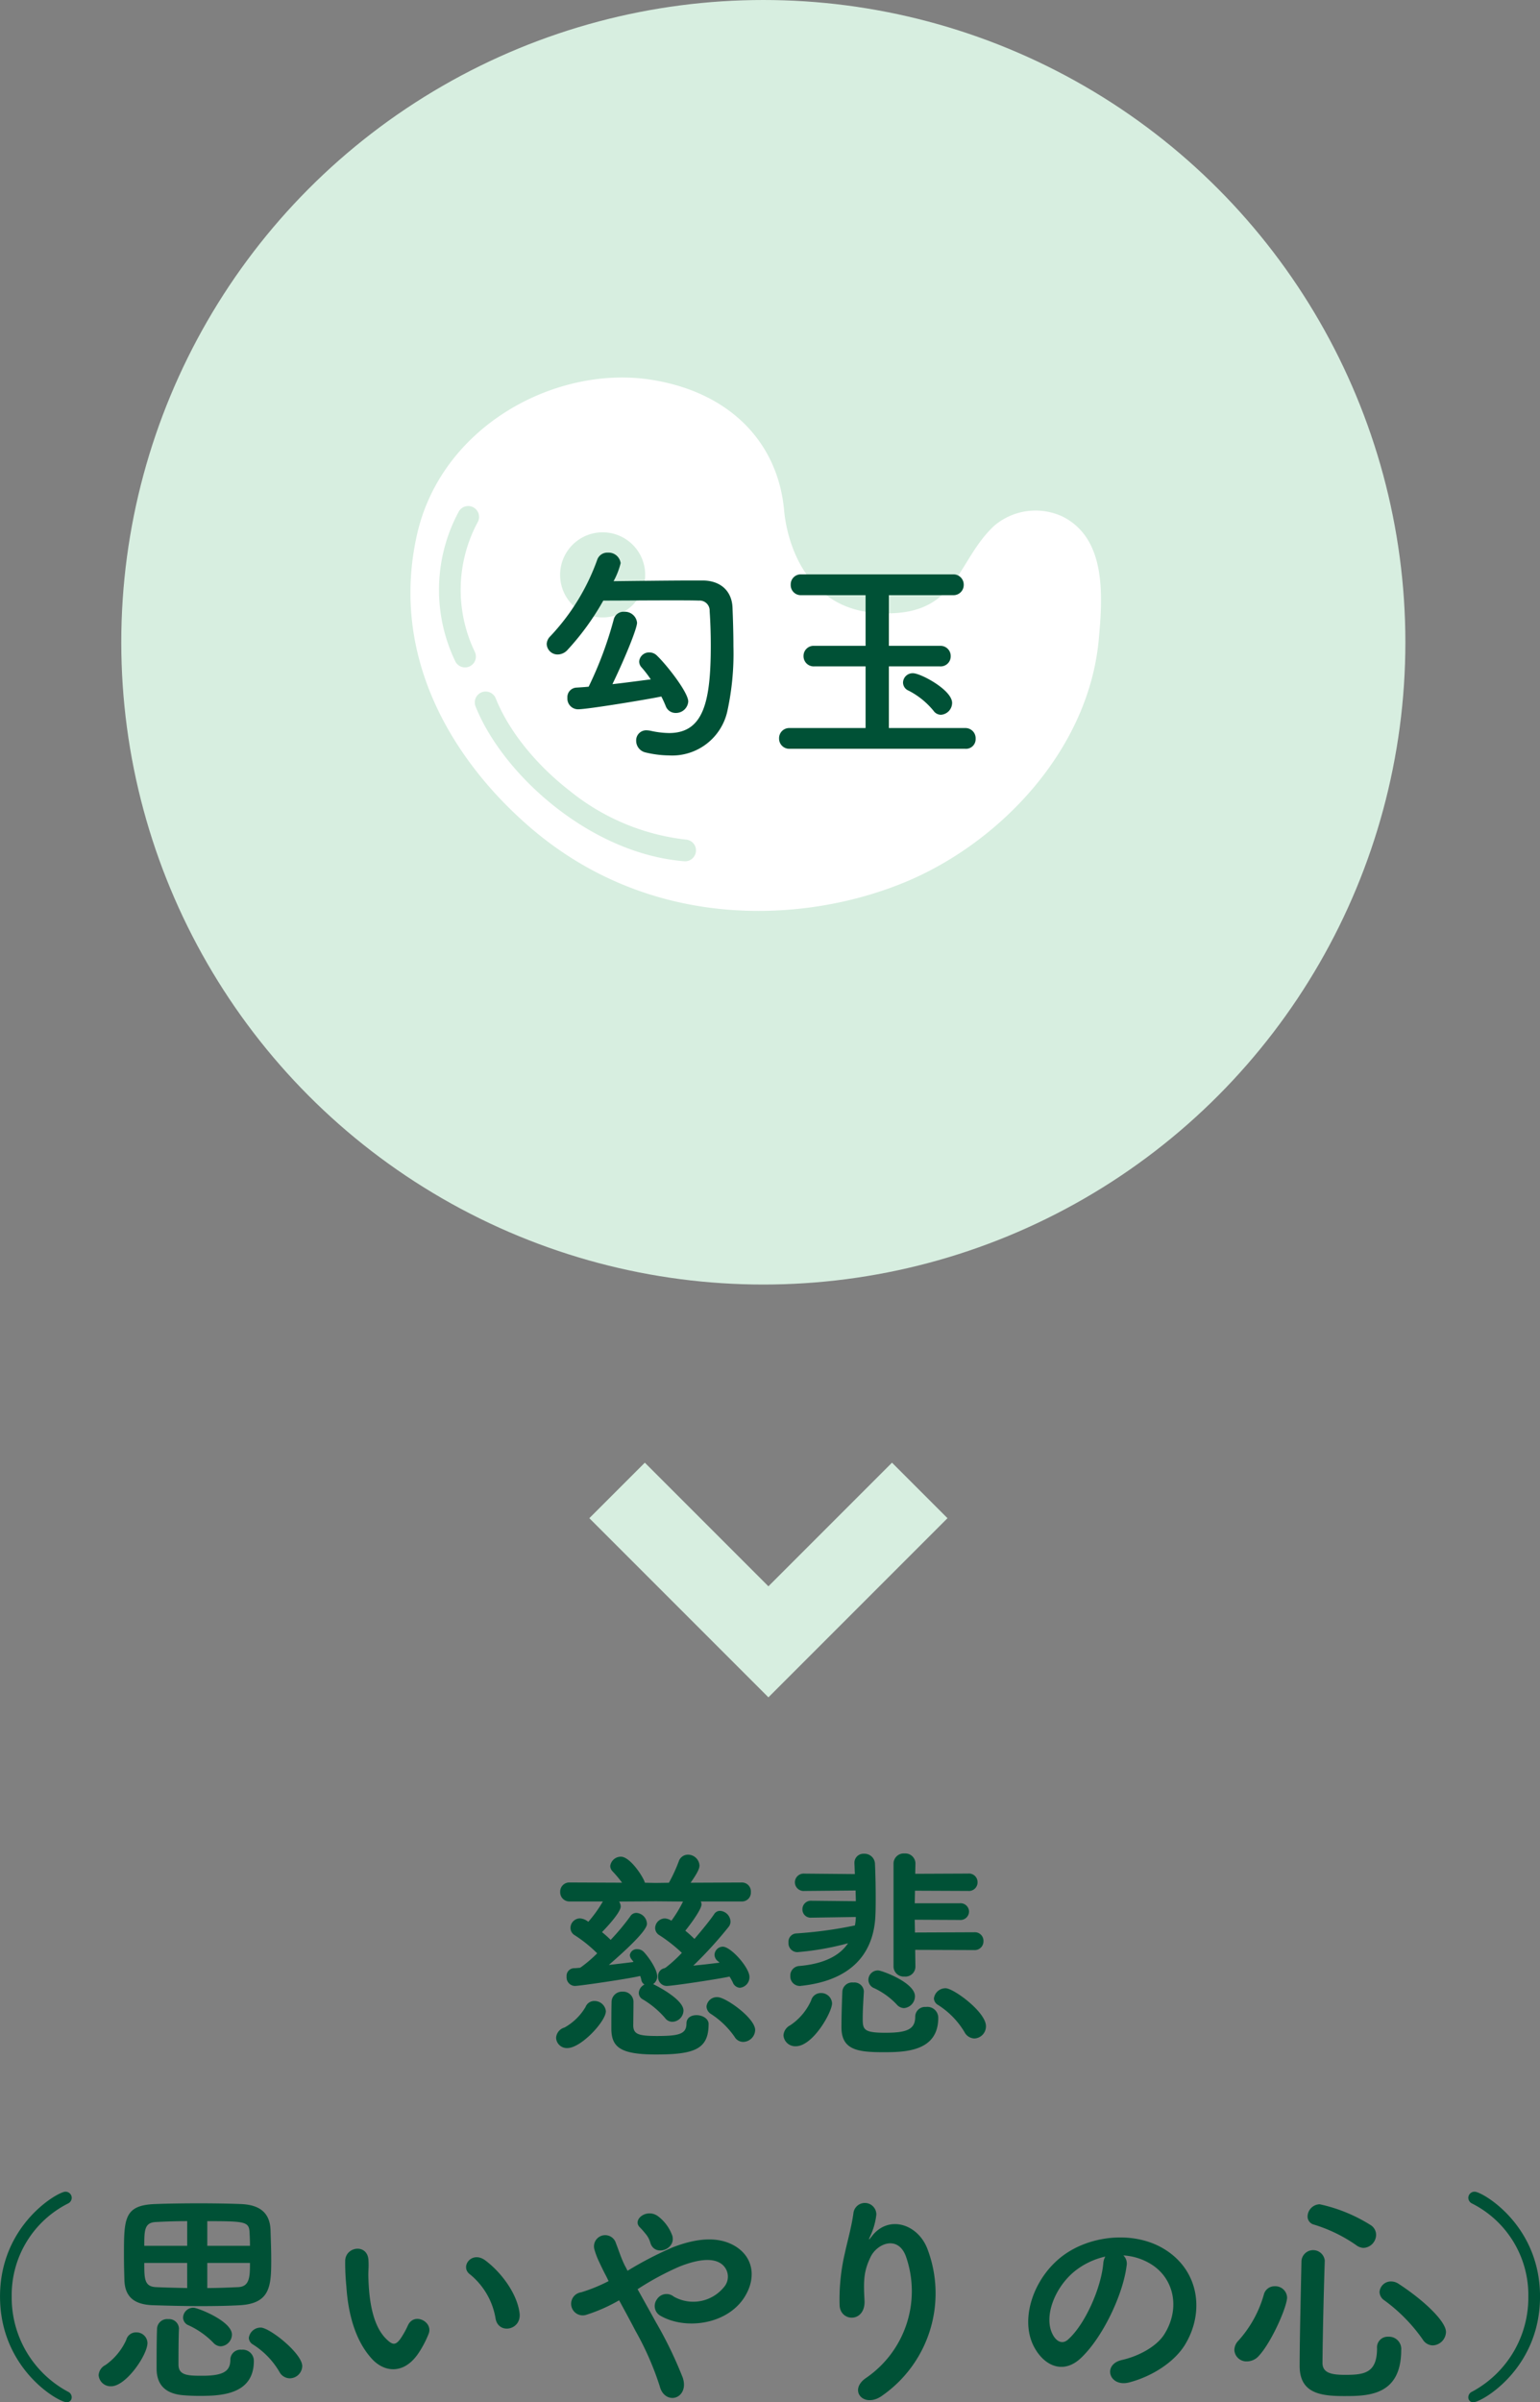
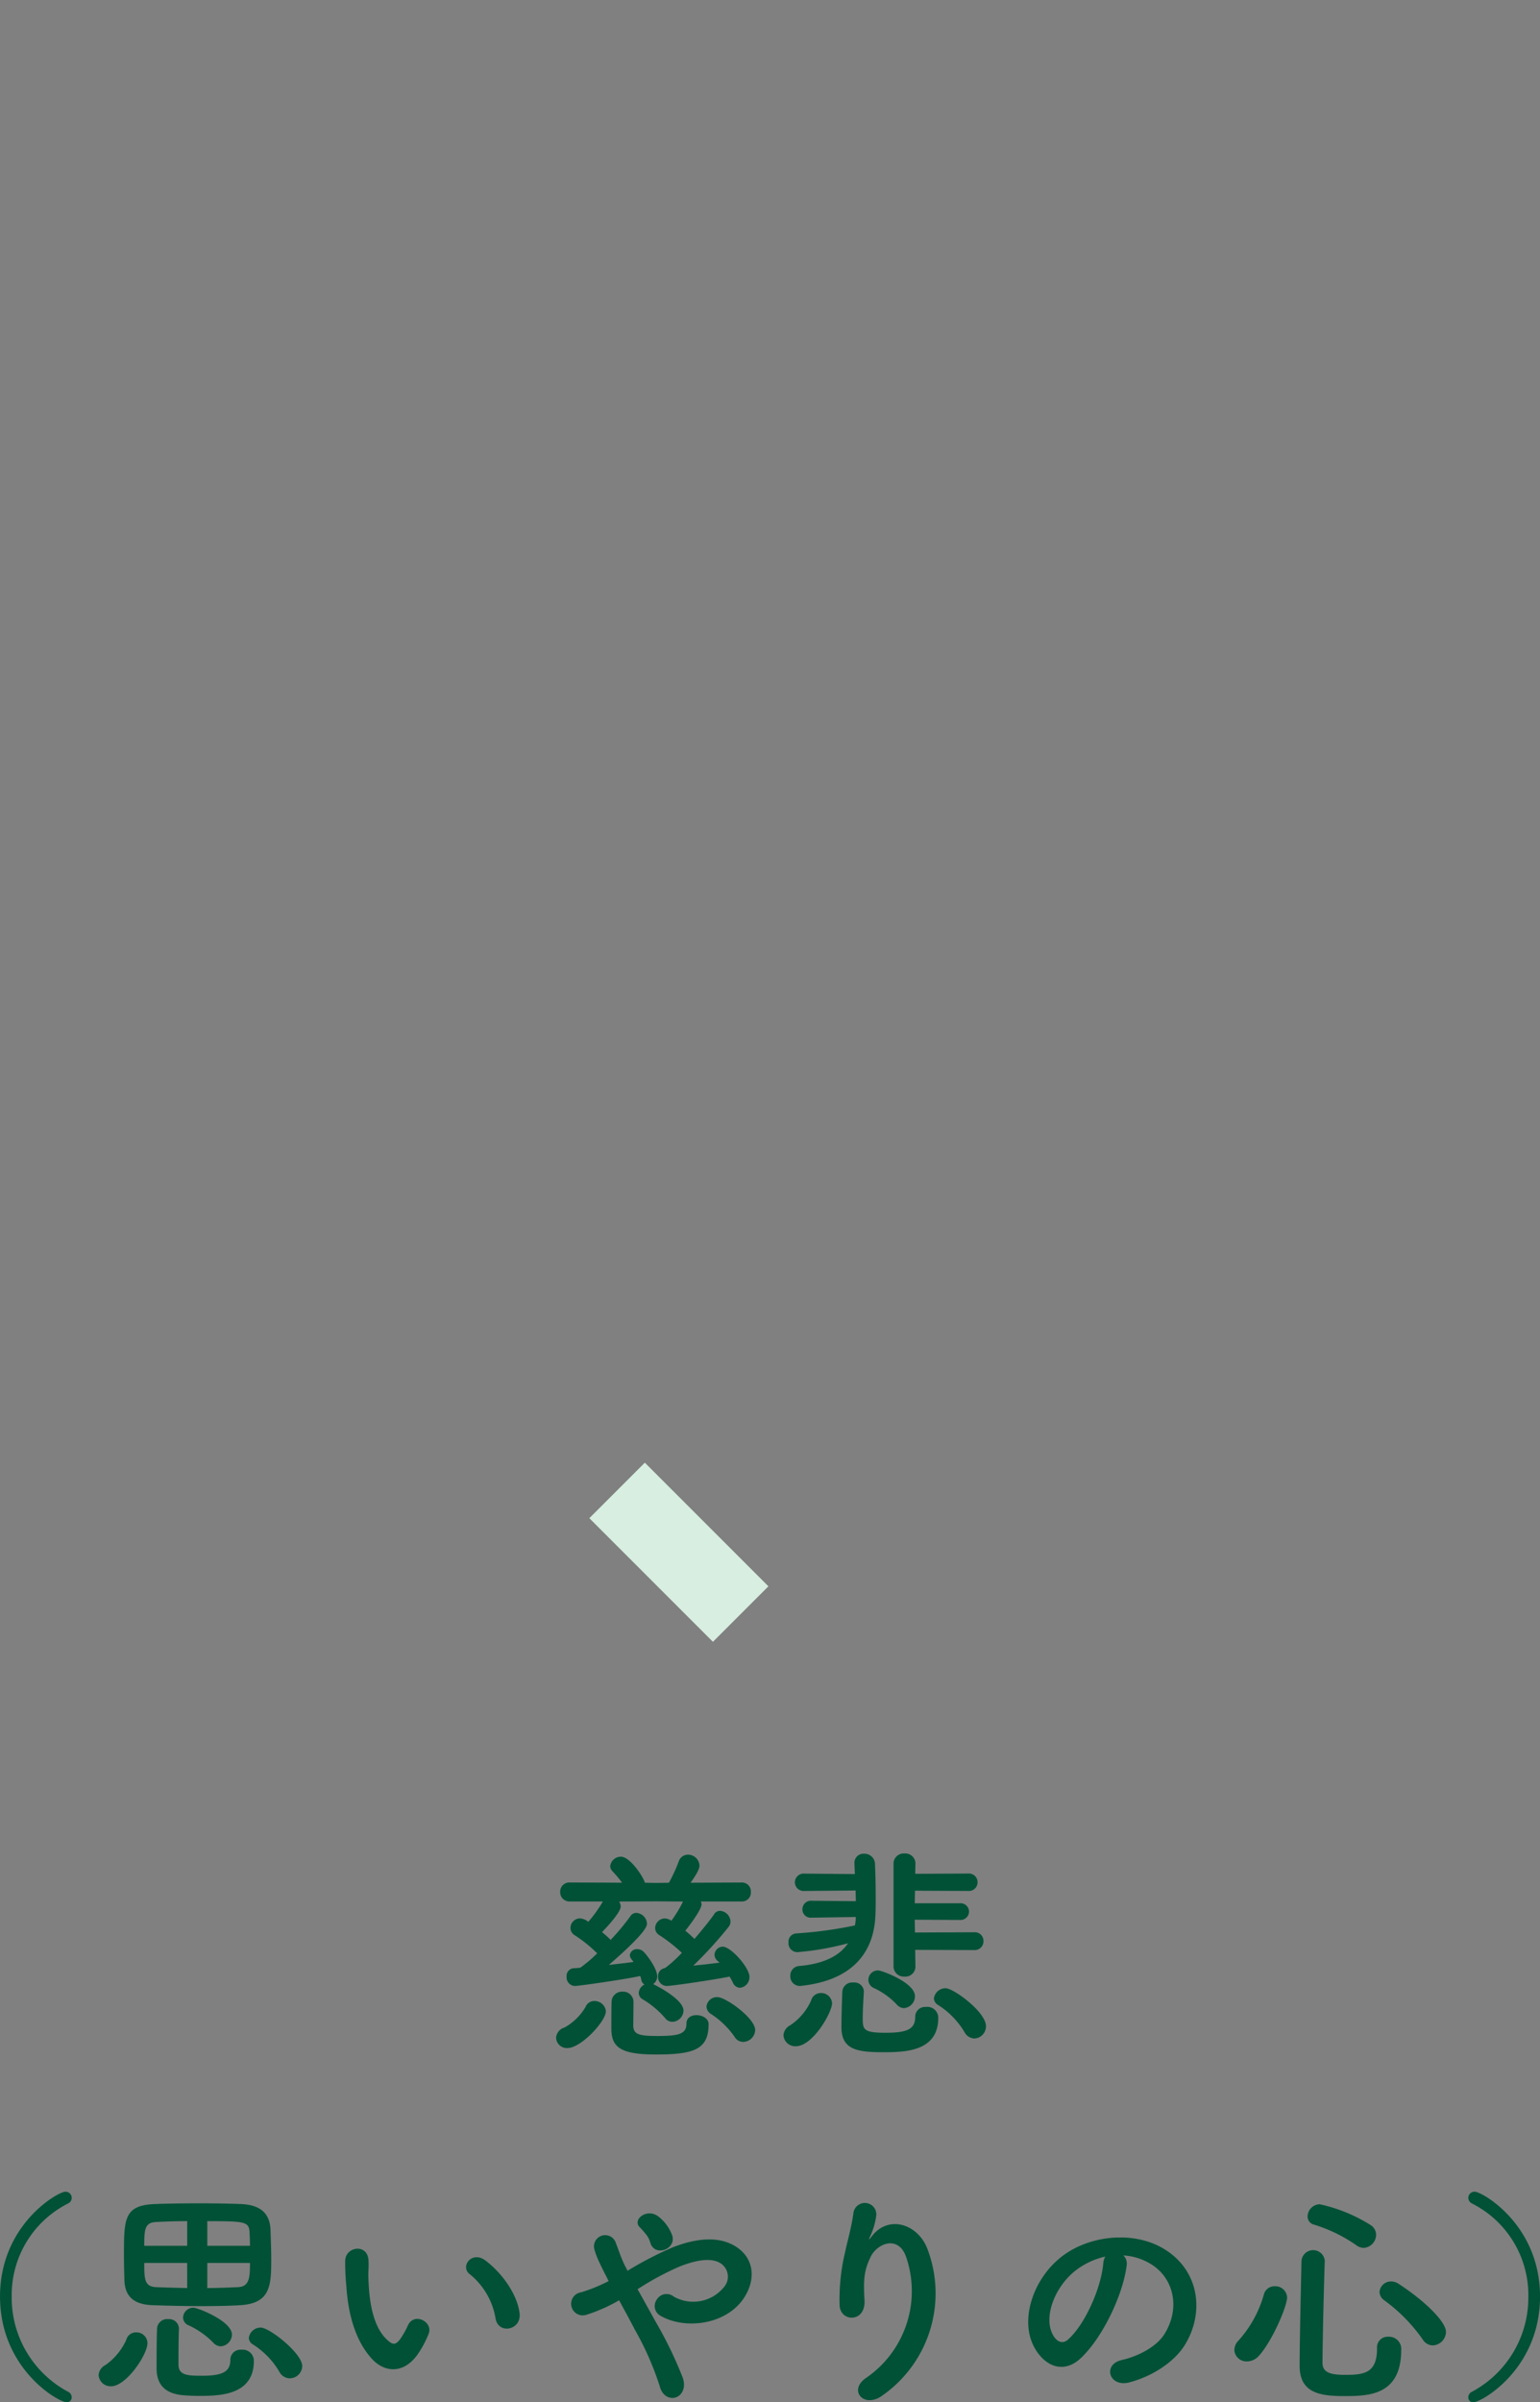
<svg xmlns="http://www.w3.org/2000/svg" width="215.872" height="336.624" viewBox="0 0 215.872 336.624">
  <rect x="0" y="0" width="215.872" height="336.624" fill="#808080" stroke="none" />
  <g id="グループ_742" data-name="グループ 742" transform="translate(-875 -1257)">
-     <path id="パス_74" data-name="パス 74" d="M35.5,30h-11V5.5H0v-11H35.5Z" transform="translate(1003.927 1465.852) rotate(135)" fill="#d7eee0" />
+     <path id="パス_74" data-name="パス 74" d="M35.5,30h-11V5.5H0H35.5Z" transform="translate(1003.927 1465.852) rotate(135)" fill="#d7eee0" />
    <g id="見出し大_画像_" data-name="見出し大（画像）" transform="translate(875 1516.728)">
      <path id="パス_71" data-name="パス 71" d="M-3.9-19.552a1.235,1.235,0,0,0,1.216-1.312A1.244,1.244,0,0,0-3.9-22.208l-7.232.032c1.184-1.664,1.248-2.144,1.248-2.432a1.615,1.615,0,0,0-1.632-1.5,1.356,1.356,0,0,0-1.28.96,21.973,21.973,0,0,1-1.376,2.976L-16-22.144l-1.536-.032c-.224-.832-2.08-3.648-3.36-3.648a1.5,1.5,0,0,0-1.5,1.312,1.113,1.113,0,0,0,.288.7,16.859,16.859,0,0,1,1.376,1.632l-7.36-.032A1.275,1.275,0,0,0-29.408-20.9,1.283,1.283,0,0,0-28.1-19.552h4.672A17.832,17.832,0,0,1-25.472-16.7a2.042,2.042,0,0,0-1.184-.48,1.345,1.345,0,0,0-1.312,1.344,1.193,1.193,0,0,0,.608,1.024,19.053,19.053,0,0,1,3.136,2.528,18.708,18.708,0,0,1-2.24,1.92.442.442,0,0,0-.128.1c-.352.032-.64.064-.928.064a1.082,1.082,0,0,0-.992,1.184A1.2,1.2,0,0,0-27.36-7.712c.7,0,7.616-1.024,9.056-1.376.032,0,.064-.032.1-.032a3.145,3.145,0,0,1,.16.512.95.95,0,0,0,.448.7,1.4,1.4,0,0,0-.8,1.184,1.043,1.043,0,0,0,.576.9,12.735,12.735,0,0,1,3.1,2.592,1.276,1.276,0,0,0,1.024.544,1.613,1.613,0,0,0,1.568-1.568c0-1.664-4.16-3.68-4.256-3.712a1.314,1.314,0,0,0,.576-1.056c0-1.184-1.536-3.136-1.952-3.52a1.24,1.24,0,0,0-.832-.32.975.975,0,0,0-1.056.832,1.088,1.088,0,0,0,.256.608,3.352,3.352,0,0,1,.256.352c-.736.1-2.048.256-3.456.416,5.248-4.544,5.344-5.472,5.344-5.792a1.588,1.588,0,0,0-1.472-1.5.982.982,0,0,0-.864.48,32.1,32.1,0,0,1-2.752,3.3,14.972,14.972,0,0,0-1.216-1.088c.384-.384,2.624-2.72,2.624-3.584a1.313,1.313,0,0,0-.224-.7l5.184-.032,3.776.032a17.249,17.249,0,0,1-1.632,2.688,1.3,1.3,0,0,0-.288-.16,1.709,1.709,0,0,0-.64-.16A1.379,1.379,0,0,0-16.1-15.808a1.183,1.183,0,0,0,.608.992,21.327,21.327,0,0,1,3.136,2.464,18.9,18.9,0,0,1-2.24,2.048.7.7,0,0,0-.16.1,1.1,1.1,0,0,0-.928,1.184A1.229,1.229,0,0,0-14.5-7.712c.864,0,7.2-.96,8.832-1.312.16.256.32.544.448.8a1.143,1.143,0,0,0,.992.768A1.488,1.488,0,0,0-2.88-8.992c0-1.28-2.592-4.224-3.744-4.224A1.185,1.185,0,0,0-7.776-12.1a1.162,1.162,0,0,0,.448.9,1.6,1.6,0,0,1,.256.224c-.992.128-2.336.288-3.68.416A57.7,57.7,0,0,0-5.792-16a1.208,1.208,0,0,0,.256-.736,1.563,1.563,0,0,0-1.472-1.5.969.969,0,0,0-.832.48c-.512.768-1.6,2.112-2.752,3.456a15.954,15.954,0,0,0-1.28-1.152c1.024-1.28,2.272-3.072,2.272-3.68a.985.985,0,0,0-.1-.416Zm.16,19.68A1.716,1.716,0,0,0-2.08-1.536c0-1.664-4.128-4.608-5.28-4.608A1.464,1.464,0,0,0-8.9-4.832a1.286,1.286,0,0,0,.64,1.056,11.875,11.875,0,0,1,3.3,3.2A1.386,1.386,0,0,0-3.744.128Zm-4.864-2.5c0-.768-.864-1.248-1.7-1.248-.736,0-1.408.352-1.408,1.184C-11.712-.96-12.8-.7-15.84-.7-18.432-.7-19.1-.96-19.168-2.08c0-.352.032-2.56.032-3.456a1.443,1.443,0,0,0-1.536-1.376A1.461,1.461,0,0,0-22.208-5.5c0,.256-.032.576-.032,3.744,0,2.688,1.344,3.648,6.3,3.648C-10.592,1.888-8.608,1.152-8.608-2.368Zm-14.4-1.792a1.6,1.6,0,0,0-1.6-1.44,1.3,1.3,0,0,0-1.248.832A7.9,7.9,0,0,1-28.8-1.888a1.6,1.6,0,0,0-1.184,1.44A1.507,1.507,0,0,0-28.416.992C-26.464.992-23.008-2.784-23.008-4.16Zm51.616-8.576a1.225,1.225,0,0,0,1.312-1.248,1.209,1.209,0,0,0-1.312-1.248L20.32-15.2l-.032-1.792,6.3.032A1.2,1.2,0,0,0,27.9-18.144,1.192,1.192,0,0,0,26.592-19.3h-6.3l.032-1.76,7.456.032a1.2,1.2,0,0,0,1.312-1.216,1.2,1.2,0,0,0-1.312-1.216l-7.424.032.032-1.44V-24.9a1.423,1.423,0,0,0-1.536-1.376,1.428,1.428,0,0,0-1.536,1.408v14.432a1.428,1.428,0,0,0,1.536,1.408A1.4,1.4,0,0,0,20.384-10.4v-.032l-.032-2.336ZM28.672-.352a1.7,1.7,0,0,0,1.6-1.728c0-1.984-4.544-5.312-5.664-5.312a1.638,1.638,0,0,0-1.632,1.44,1.114,1.114,0,0,0,.576.9,11.4,11.4,0,0,1,3.712,3.808A1.625,1.625,0,0,0,28.672-.352ZM12.032-17.376a7.06,7.06,0,0,1-.128,1.184,58.437,58.437,0,0,1-8.224,1.12,1.164,1.164,0,0,0-1.088,1.28A1.25,1.25,0,0,0,3.84-12.448a39.122,39.122,0,0,0,7.1-1.248C9.76-11.936,7.52-10.784,4-10.5A1.335,1.335,0,0,0,2.848-9.088,1.333,1.333,0,0,0,4.256-7.712c.064,0,.16-.032.256-.032C11.3-8.512,14.624-12.16,14.784-17.792c.032-.7.032-1.5.032-2.336,0-1.5-.032-3.168-.1-4.7a1.464,1.464,0,0,0-1.536-1.408,1.257,1.257,0,0,0-1.344,1.28v.128c.032.48.032.96.064,1.44l-7.072-.064A1.23,1.23,0,0,0,3.488-22.24a1.23,1.23,0,0,0,1.344,1.216L12-21.088c0,.512.032.992.032,1.5l-6.208-.064a1.192,1.192,0,0,0-1.28,1.216A1.153,1.153,0,0,0,5.792-17.28h.032ZM18.784-4.608A1.675,1.675,0,0,0,20.32-6.272c0-1.92-4.672-3.616-5.152-3.616a1.333,1.333,0,0,0-1.376,1.312,1.27,1.27,0,0,0,.832,1.184A10.44,10.44,0,0,1,17.76-5.12,1.38,1.38,0,0,0,18.784-4.608Zm4.8,1.376a1.522,1.522,0,0,0-1.728-1.536,1.377,1.377,0,0,0-1.5,1.376c0,1.792-1.216,2.24-4.192,2.24-3.1,0-3.168-.48-3.168-2.08,0-1.056.1-2.56.16-3.68v-.064A1.323,1.323,0,0,0,11.68-8.192a1.379,1.379,0,0,0-1.536,1.216c-.064,1.5-.128,3.584-.128,4.96v.1c0,3.232,2.368,3.488,5.984,3.488C18.912,1.568,23.584,1.472,23.584-3.232ZM3.616.736C6.016.736,8.7-4.032,8.7-5.28A1.524,1.524,0,0,0,7.136-6.72,1.4,1.4,0,0,0,5.76-5.664,8.236,8.236,0,0,1,2.848-2.208,1.719,1.719,0,0,0,1.888-.8,1.648,1.648,0,0,0,3.616.736Zm-101.5,49.216a.856.856,0,0,0-.512-.8,14.957,14.957,0,0,1-7.9-13.344,14.367,14.367,0,0,1,7.872-13.024.9.9,0,0,0,.544-.8.868.868,0,0,0-.9-.864c-1.024,0-9.152,4.608-9.152,14.688,0,10.144,8.192,14.816,9.344,14.816A.664.664,0,0,0-97.888,49.952Zm23.616-12.928c4.224-.256,4.352-2.72,4.352-6.368,0-1.44-.064-2.944-.1-4.192-.1-2.592-1.76-3.52-4.16-3.616-1.6-.064-3.712-.1-5.856-.1s-4.352.032-6.144.1c-4.384.16-4.384,2.048-4.384,7.232,0,1.184.032,2.4.064,3.488.1,2.5,1.632,3.36,3.936,3.456,2.016.064,4.416.128,6.784.128C-77.824,37.152-75.9,37.12-74.272,37.024Zm8.7,8.544c0-1.792-4.576-5.408-5.824-5.408a1.672,1.672,0,0,0-1.664,1.44,1.119,1.119,0,0,0,.576.928,11.2,11.2,0,0,1,3.712,3.84,1.67,1.67,0,0,0,1.44.9A1.763,1.763,0,0,0-65.568,45.568Zm-11.424-2.784a1.672,1.672,0,0,0,1.568-1.632c0-1.92-4.832-3.776-5.376-3.776a1.429,1.429,0,0,0-1.472,1.376A1.179,1.179,0,0,0-81.5,39.84a11.618,11.618,0,0,1,3.456,2.432A1.442,1.442,0,0,0-76.992,42.784Zm4.64,2.048a1.562,1.562,0,0,0-1.728-1.568,1.419,1.419,0,0,0-1.568,1.408c0,1.6-.96,2.24-3.968,2.24-2.016,0-3.3-.064-3.3-1.568,0-1.088,0-3.648.064-5.024v-.064a1.379,1.379,0,0,0-1.5-1.28,1.416,1.416,0,0,0-1.568,1.28c-.064,1.5-.064,4.224-.064,5.632q0,3.408,3.648,3.744c.736.064,1.536.1,2.336.1C-77.184,49.728-72.352,49.664-72.352,44.832Zm-20,3.552c2.08,0,5.088-4.384,5.088-6.08a1.537,1.537,0,0,0-1.6-1.472,1.4,1.4,0,0,0-1.376,1.056,8.64,8.64,0,0,1-2.912,3.52,1.719,1.719,0,0,0-.96,1.408A1.682,1.682,0,0,0-92.352,48.384ZM-78.88,28.7V25.248c5.184,0,5.824.064,5.92,1.472.032.576.064,1.248.064,1.984Zm5.984,2.4c0,1.92-.032,3.328-1.664,3.392-1.44.064-2.912.128-4.32.128V31.1Zm-8.8-2.4h-6.016c0-2.176.032-3.232,1.568-3.328,1.184-.064,2.752-.128,4.448-.128Zm0,5.92c-1.5-.032-2.944-.064-4.352-.128-1.664-.064-1.664-1.184-1.664-3.392H-81.7ZM-35.1,38.176c-.32-2.72-2.528-5.728-4.8-7.424-1.92-1.44-3.648.928-2.112,1.984a10.1,10.1,0,0,1,3.552,6.208C-38.016,41.152-34.848,40.512-35.1,38.176Zm-13.984,5.28a14.641,14.641,0,0,0,1.248-2.464c.608-1.664-2.048-3.008-2.912-1.152a12.584,12.584,0,0,1-1.056,1.888c-.7.96-1.12.864-1.952.064-1.792-1.728-2.4-4.9-2.528-8.256-.064-1.472.064-1.536,0-2.784-.1-2.4-3.2-1.984-3.264.032a31.875,31.875,0,0,0,.16,3.552c.256,4.032,1.312,7.744,3.616,10.24C-53.984,46.5-51.136,46.784-49.088,43.456ZM-13.7,27.264a5.984,5.984,0,0,0-1.888-2.624c-1.6-1.312-3.744.352-2.688,1.44a10.653,10.653,0,0,1,.8.9,3.311,3.311,0,0,1,.7,1.28C-16.192,30.3-13.12,29.216-13.7,27.264Zm-4.864,7.52A39.7,39.7,0,0,1-12.7,31.616c2.656-1.056,4.7-1.248,5.888-.384a2.224,2.224,0,0,1,.32,3.3,5.537,5.537,0,0,1-7.008,1.28,1.594,1.594,0,0,0-2.368.416,1.561,1.561,0,0,0,.448,2.24C-12,40.48-6.336,39.808-3.776,36.192c1.792-2.56,1.7-5.664-1.024-7.392-2.464-1.536-5.632-1.12-8.8.1a50.166,50.166,0,0,0-6.368,3.3c-.128-.256-.256-.512-.384-.736-.512-1.024-.832-2.08-1.248-3.136a1.569,1.569,0,0,0-3.008.9,10.948,10.948,0,0,0,.672,1.76c.288.608.576,1.216.864,1.76.16.288.288.576.448.9a23.065,23.065,0,0,1-3.84,1.568,1.624,1.624,0,1,0,.768,3.136,22.9,22.9,0,0,0,4.544-2.016c.736,1.344,1.536,2.816,2.3,4.288a41.377,41.377,0,0,1,3.392,7.744c.352,1.408,1.44,1.856,2.272,1.568s1.44-1.312.96-2.752A56.836,56.836,0,0,0-16,39.392C-16.864,37.824-17.76,36.224-18.56,34.784Zm34.336,14.88a17.475,17.475,0,0,0,6.336-20.416C20.8,25.632,16.64,24.32,14.3,27.328c-.32.416-.64.832-.224-.032a9.6,9.6,0,0,0,.832-2.976,1.612,1.612,0,0,0-3.2-.288c-.256,1.952-.864,4.064-1.216,5.7A28.461,28.461,0,0,0,9.76,37.12c.192,2.3,3.648,2.336,3.488-.768-.16-2.784-.1-4.1.832-6.048.928-1.984,3.968-3.168,5.024.032a14.737,14.737,0,0,1-5.568,16.832C10.848,48.928,13.184,51.584,15.776,49.664Zm33.76-19.616a8.3,8.3,0,0,1,3.968,1.28c3.168,2.016,4.032,6.208,1.76,9.792-1.056,1.664-3.52,3.04-5.952,3.584-2.752.64-1.76,3.872,1.056,3.136,3.168-.832,6.3-2.816,7.808-5.28C60.96,37.984,60.16,32.1,55.2,29.12c-4.032-2.432-9.888-1.984-13.824.736-4.288,2.976-6.432,8.928-4.416,12.9,1.408,2.752,4.1,4,6.56,1.728,3.072-2.848,5.952-8.9,6.464-12.96A1.6,1.6,0,0,0,49.536,30.048Zm-2.528.16a2.263,2.263,0,0,0-.288.992c-.32,3.456-2.56,8.544-4.96,10.656-.8.7-1.632.224-2.112-.7-1.344-2.464.256-6.72,3.232-9.024A10.6,10.6,0,0,1,47.008,30.208ZM83.2,28.992a1.854,1.854,0,0,0,1.76-1.824,1.62,1.62,0,0,0-.672-1.312,22.173,22.173,0,0,0-7.232-2.976,1.749,1.749,0,0,0-1.7,1.7,1.163,1.163,0,0,0,.9,1.152,21.166,21.166,0,0,1,5.92,2.88A1.777,1.777,0,0,0,83.2,28.992Zm9.7,13.664a1.929,1.929,0,0,0,1.856-1.888c0-1.44-2.976-4.352-6.656-6.752a1.908,1.908,0,0,0-1.024-.32,1.592,1.592,0,0,0-1.632,1.472,1.438,1.438,0,0,0,.64,1.152,23.244,23.244,0,0,1,5.408,5.5A1.685,1.685,0,0,0,92.9,42.656Zm-4.416.64a1.723,1.723,0,0,0-1.824-1.856,1.493,1.493,0,0,0-1.568,1.632c0,3.488-1.824,3.712-4.48,3.712-2.048,0-3.168-.32-3.168-1.7.032-3.616.16-9.344.32-14.272v-.064a1.641,1.641,0,0,0-3.264.064c-.1,4.928-.256,11.1-.256,14.72,0,3.808,2.88,4.224,6.176,4.224C83.744,49.76,88.48,49.76,88.48,43.3Zm-19.936.8c1.792-1.952,3.936-6.88,3.936-8.16a1.647,1.647,0,0,0-1.728-1.568,1.539,1.539,0,0,0-1.536,1.184,16.206,16.206,0,0,1-3.552,6.432,1.91,1.91,0,0,0-.576,1.312,1.685,1.685,0,0,0,1.76,1.6A2.23,2.23,0,0,0,68.544,44.1Zm30.048,6.528c1.152,0,9.344-4.672,9.344-14.816,0-10.08-8.128-14.688-9.152-14.688a.868.868,0,0,0-.9.864.9.9,0,0,0,.544.8A14.367,14.367,0,0,1,106.3,35.808a14.958,14.958,0,0,1-7.9,13.344.856.856,0,0,0-.512.8A.664.664,0,0,0,98.592,50.624Z" transform="translate(107.936 26.272)" fill="#005136" />
    </g>
    <g id="グループ_739" data-name="グループ 739" transform="translate(29 98)">
      <g id="グループ_735" data-name="グループ 735">
-         <circle id="楕円形_8" data-name="楕円形 8" cx="90" cy="90" r="90" transform="translate(863 1159)" fill="#d7eee0" />
        <g id="グループ_726" data-name="グループ 726" transform="translate(903.534 1211.901)">
-           <path id="パス_58" data-name="パス 58" d="M320.793,143.881a8.947,8.947,0,0,0-9.528,1.257c-5.547,5.121-5.051,13.054-16.62,12.255-10.281-.711-12.541-10.652-12.87-14.333-.871-9.711-7.766-16.633-18.613-18.342-13.379-2.108-29.442,6.464-32.862,21.736-3.808,17,4.89,31.445,15.692,40.836,16.947,14.734,38.6,13.721,52.85,7.776,13.094-5.462,25.582-18.382,27.032-33.911C326.473,154.743,326.873,146.939,320.793,143.881Zm-70.351,7.248a5.964,5.964,0,1,1,4.963,6.819A5.964,5.964,0,0,1,250.443,151.129ZM237.7,164.874a1.521,1.521,0,0,1-2.03-.716,23.1,23.1,0,0,1,.528-21.032,1.522,1.522,0,0,1,2.605,1.574,20.025,20.025,0,0,0-.388,18.144A1.522,1.522,0,0,1,237.7,164.874Zm31.709,25.917a1.522,1.522,0,0,1-1.516,1.4c-.041,0-.082,0-.123-.005-13.14-1.051-25.418-12.089-29.258-21.713a1.522,1.522,0,0,1,2.827-1.128c1.8,4.511,5.565,9.225,10.329,12.933a31.476,31.476,0,0,0,16.345,6.875A1.522,1.522,0,0,1,269.413,190.792Z" transform="translate(-229.39 -124.402)" fill="#fff" />
-         </g>
+           </g>
      </g>
      <g id="見出し大_画像_2" data-name="見出し大（画像）" transform="translate(922.632 1236.44)">
-         <path id="パス_75" data-name="パス 75" d="M9.568-19.84c2.272,0,6.24-.032,9.472-.032,1.6,0,3.008,0,3.936.032a1.4,1.4,0,0,1,1.5,1.472c.1,1.44.16,3.1.16,4.8,0,7.936-1.024,12.288-5.856,12.288a12.47,12.47,0,0,1-2.592-.32,3.563,3.563,0,0,0-.544-.064A1.409,1.409,0,0,0,14.176-.192,1.679,1.679,0,0,0,15.488,1.44a14.718,14.718,0,0,0,3.264.416,7.919,7.919,0,0,0,8.192-6.144,37.745,37.745,0,0,0,.864-9.12c0-1.952-.064-3.84-.128-5.472-.1-2.272-1.632-3.744-4.128-3.776H22.24c-3.04,0-8.288.064-11.232.1A10.466,10.466,0,0,0,12-25.088a1.7,1.7,0,0,0-1.792-1.472,1.491,1.491,0,0,0-1.5,1.024,30.609,30.609,0,0,1-6.592,10.72,1.584,1.584,0,0,0-.48,1.056,1.524,1.524,0,0,0,1.536,1.472,1.887,1.887,0,0,0,1.408-.672A36.3,36.3,0,0,0,9.568-19.84ZM17.7-6.4c.256.48.448.928.608,1.312a1.467,1.467,0,0,0,1.408.992,1.725,1.725,0,0,0,1.76-1.6c0-1.28-3.008-5.12-4.384-6.432a1.481,1.481,0,0,0-1.056-.448,1.387,1.387,0,0,0-1.44,1.28,1.247,1.247,0,0,0,.352.832A15.978,15.978,0,0,1,16.224-8.8c-1.312.16-3.36.448-5.376.672C12.832-12.256,14.3-16,14.3-16.736a1.713,1.713,0,0,0-1.824-1.536,1.4,1.4,0,0,0-1.44,1.056,52.277,52.277,0,0,1-3.52,9.44c-.64.064-1.248.1-1.7.128a1.337,1.337,0,0,0-1.28,1.44,1.5,1.5,0,0,0,1.5,1.6C7.392-4.608,16.1-6.048,17.7-6.4ZM56.9-3.84A1.679,1.679,0,0,0,58.464-5.5c0-1.824-4.416-4.16-5.472-4.16a1.341,1.341,0,0,0-1.408,1.312,1.232,1.232,0,0,0,.768,1.12,10.963,10.963,0,0,1,3.52,2.848A1.276,1.276,0,0,0,56.9-3.84ZM60.32.928A1.349,1.349,0,0,0,61.76-.48a1.426,1.426,0,0,0-1.44-1.5H49.6v-8.64h7.168a1.411,1.411,0,0,0,1.5-1.44,1.428,1.428,0,0,0-1.5-1.44H49.6v-7.1h8.992a1.428,1.428,0,0,0,1.5-1.44,1.435,1.435,0,0,0-1.5-1.472H37.312a1.4,1.4,0,0,0-1.472,1.44,1.408,1.408,0,0,0,1.472,1.472h9.024v7.1h-7.2a1.411,1.411,0,0,0-1.5,1.44,1.428,1.428,0,0,0,1.5,1.44h7.2v8.64H35.68a1.419,1.419,0,0,0-1.472,1.44A1.427,1.427,0,0,0,35.68.928Z" transform="translate(-1.632 26.56)" fill="#005136" />
-       </g>
+         </g>
    </g>
  </g>
</svg>